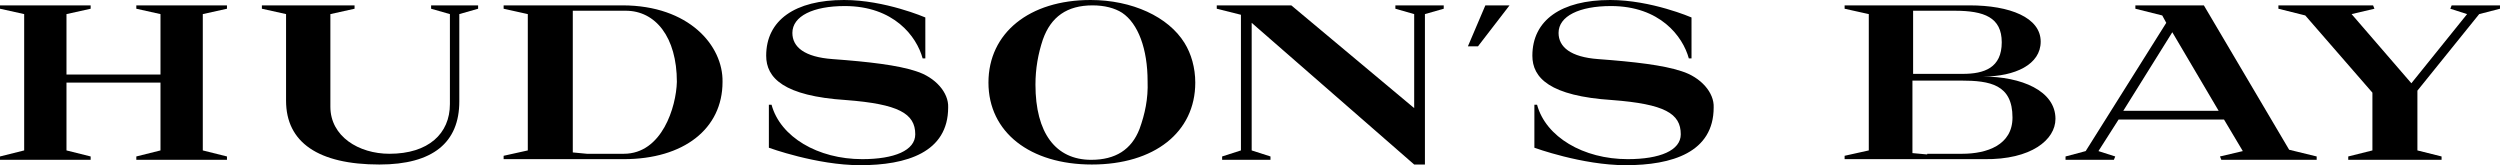
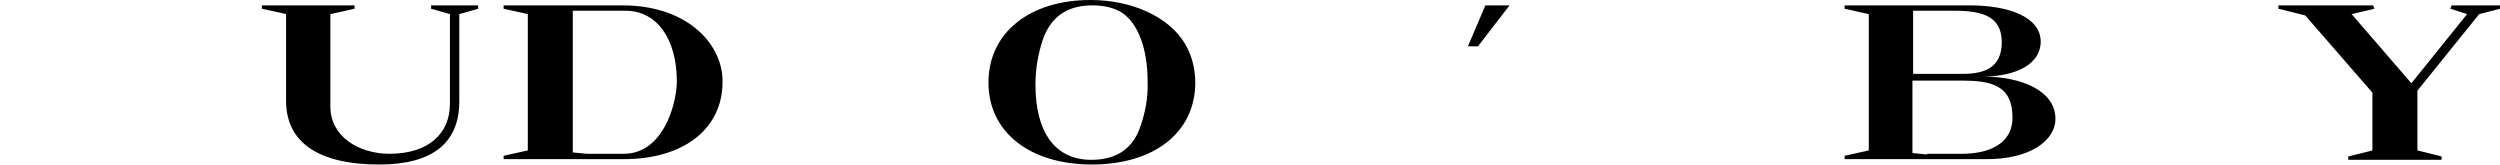
<svg xmlns="http://www.w3.org/2000/svg" version="1.1" id="Layer_1" x="0px" y="0px" viewBox="0 0 372.3 24.6" style="enable-background:new 0 0 372.3 24.6;" xml:space="preserve">
  <g>
    <polygon points="365.1,0.8 364.9,1.3 367.4,2.1 359.1,12.4 350.2,2.1 353.6,1.3 353.4,0.8 339.3,0.8 339.3,1.3 343.3,2.3    353.3,13.8 353.3,22.4 349.7,23.3 349.7,23.8 363.6,23.8 363.6,23.3 360,22.4 360,13.5 369.2,2.1 372.3,1.3 372.3,0.8  " />
-     <path d="M340.9,22.3L328.2,0.8H318v0.5l4,1l0.6,1.1l-12,19.1l-3,0.8v0.5h7.2l0.2-0.5l-2.5-0.8l3-4.7h15.7l2.8,4.7l-3.4,0.8l0.2,0.5   H345v-0.5L340.9,22.3z M316.2,16.5l7.3-11.7l6.9,11.7H316.2z" />
-     <polygon points="33.8,1.3 33.8,0.8 20.3,0.8 20.3,1.3 23.9,2.1 23.9,11.1 9.9,11.1 9.9,2.1 13.5,1.3 13.5,0.8 0,0.8 0,1.3 3.6,2.1    3.6,22.4 0,23.3 0,23.8 13.5,23.8 13.5,23.3 9.9,22.4 9.9,12.3 23.9,12.3 23.9,22.4 20.3,23.3 20.3,23.8 33.8,23.8 33.8,23.3    30.2,22.4 30.2,2.1  " />
    <path d="M92.7,0.8c-1.6,0-17.7,0-17.7,0v0.5l3.6,0.8v20.3L75,23.2v0.5c0,0,17.3,0,17.9,0c8.9,0,14.7-4.5,14.7-11.5   C107.7,6.8,102.6,0.8,92.7,0.8z M92.9,22.9h-5.5l-2.1-0.2V1.6c1.2,0,6.8,0,7.9,0c4.4,0,7.6,3.9,7.6,10.6   C100.7,15.9,98.6,22.9,92.9,22.9z" />
    <path d="M64.2,0.8v0.5L67,2.1v13.4c0,4.4-3.2,7.4-9,7.4c-4.6,0-8.8-2.6-8.8-7V2.1l3.6-0.8V0.8H39v0.5l3.6,0.8V15   c0,6.2,4.8,9.5,13.9,9.5c8,0,11.9-3.3,11.9-9.4c0-0.2,0-13,0-13l2.8-0.8V0.8H64.2z" />
-     <polygon points="207.8,0.8 207.8,1.3 210.6,2.1 210.6,16.1 192.3,0.8 181.2,0.8 181.2,1.3 184.8,2.2 184.8,22.4 182,23.3 182,23.8    189.2,23.8 189.2,23.3 186.4,22.4 186.4,3.4 210.6,24.5 212.2,24.5 212.2,2.1 215,1.3 215,0.8  " />
    <polygon points="221.2,0.8 224.8,0.8 220.1,6.9 218.6,6.9  " />
-     <path d="M250.4,10.6c-2.7-0.9-7-1.4-12.4-1.8c-4.1-0.3-5.9-1.8-5.9-3.9c0-2.5,3.1-4,7.8-4c7.3,0,10.7,4.5,11.6,7.8h0.4V2.6   c0,0-6-2.6-12.1-2.6c-7.3,0-11.6,3-11.6,8.3c0,3.3,2.6,6,11.9,6.6c7.8,0.6,10.2,2,10.2,5.1c0,2.4-3.1,3.7-7.9,3.7   c-6.6,0-12.2-3.3-13.5-8.1h-0.4V22c0,0,7.1,2.6,13.6,2.6c6.9,0,13.1-1.9,13.1-8.6C255.3,13.8,253.3,11.5,250.4,10.6z" />
-     <path d="M136.4,10.6c-2.7-0.9-7-1.4-12.4-1.8c-4.2-0.3-6-1.8-6-3.9c0-2.5,3.1-4,7.8-4c7.3,0,10.7,4.5,11.6,7.8h0.4V2.6   c0,0-6-2.6-12.1-2.6c-7.3,0-11.6,3-11.6,8.3c0,3.3,2.6,6,11.9,6.6c7.8,0.6,10.3,2,10.3,5.1c0,2.4-3.1,3.7-7.9,3.7   c-6.6,0-12.2-3.3-13.5-8.1h-0.4V22c0,0,7.1,2.6,13.6,2.6c6.9,0,13.1-1.9,13.1-8.6C141.3,13.8,139.3,11.5,136.4,10.6z" />
    <path d="M178,12.3c0-2.2-0.6-4.3-1.6-5.9c-2.4-3.9-7.8-6.4-14-6.4c-9.1,0-15.2,4.9-15.2,12.3s6.2,12.2,15.4,12.2   C171.9,24.5,178,19.7,178,12.3z M169.7,19.2c-1.2,3.1-3.6,4.6-7.2,4.6c-5.3,0-8.3-4-8.3-11.2c0-2.4,0.4-4.6,1.1-6.7   c1.2-3.4,3.6-5.1,7.4-5.1c1.8,0,3.3,0.4,4.4,1.1c2.4,1.6,3.8,5.4,3.8,10.2C171,14.7,170.5,17,169.7,19.2z" />
    <path d="M306.1,17.7c0-4.2-5.1-6.3-10.8-6.3c4.8,0,8.6-1.8,8.6-5.2c0-3.6-4.6-5.4-10.6-5.4h-18.6v0.5l3.6,0.8v20.3l-3.6,0.8v0.5   h20.8C302.5,23.8,306.1,20.8,306.1,17.7z M284.8,1.6h6.3c4.4,0,7,1,7,4.7c0,3.8-2.6,4.7-5.8,4.7h-7.4V1.6H284.8z M287,23l-2.2-0.2   V12h7.2c4.4,0,7.7,0.6,7.7,5.5c0,4.1-3.8,5.4-7.5,5.4H287V23z" />
  </g>
</svg>